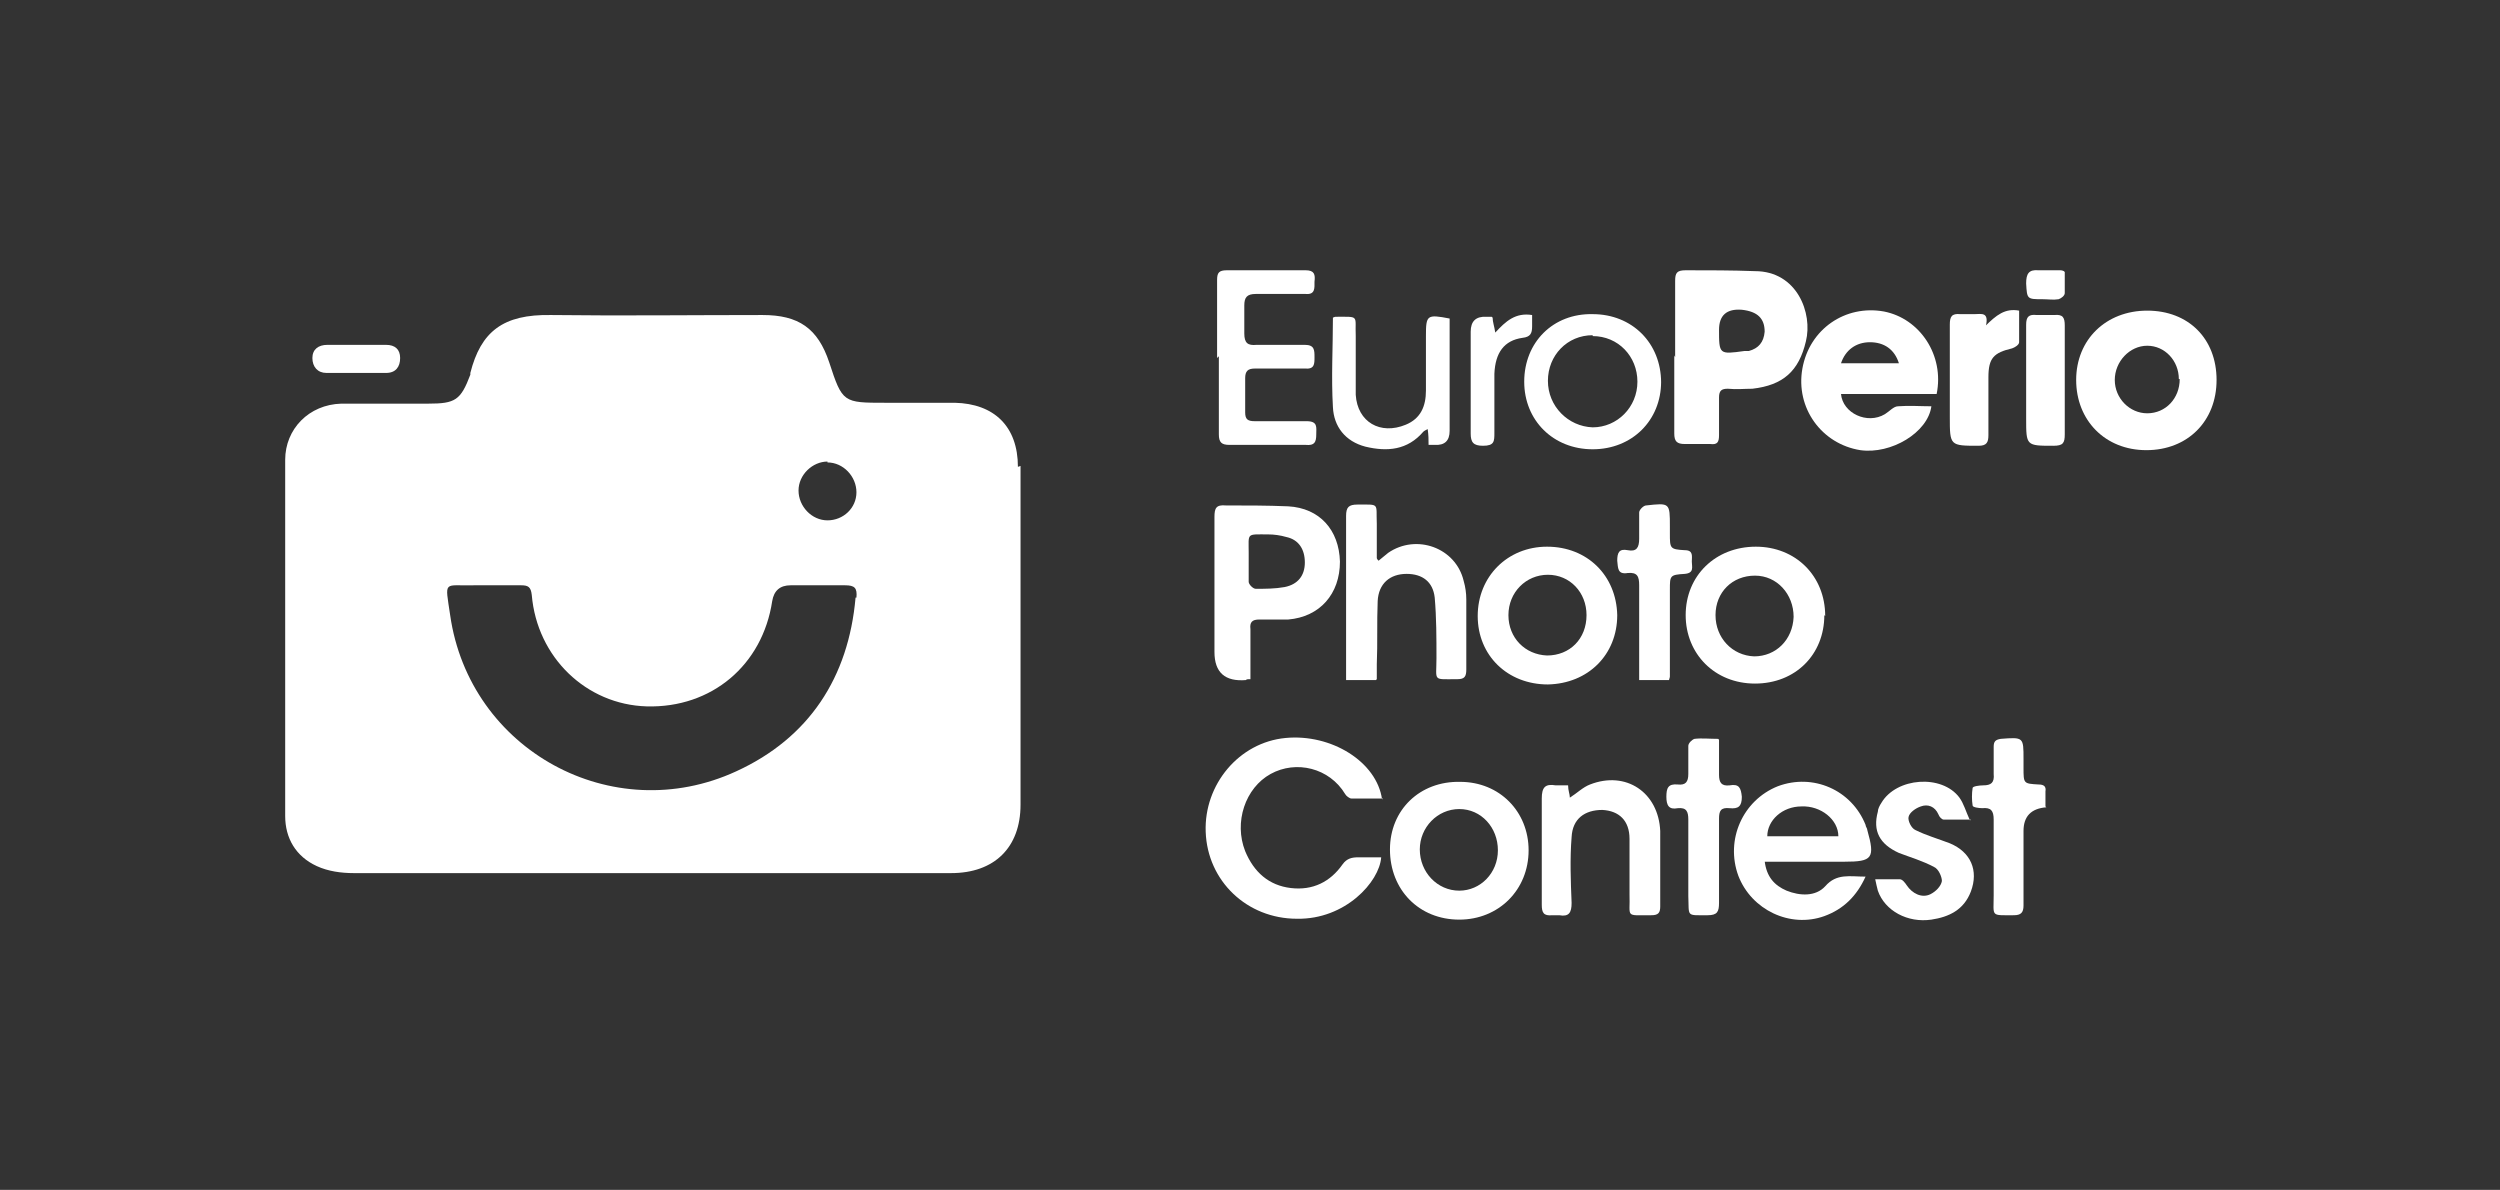
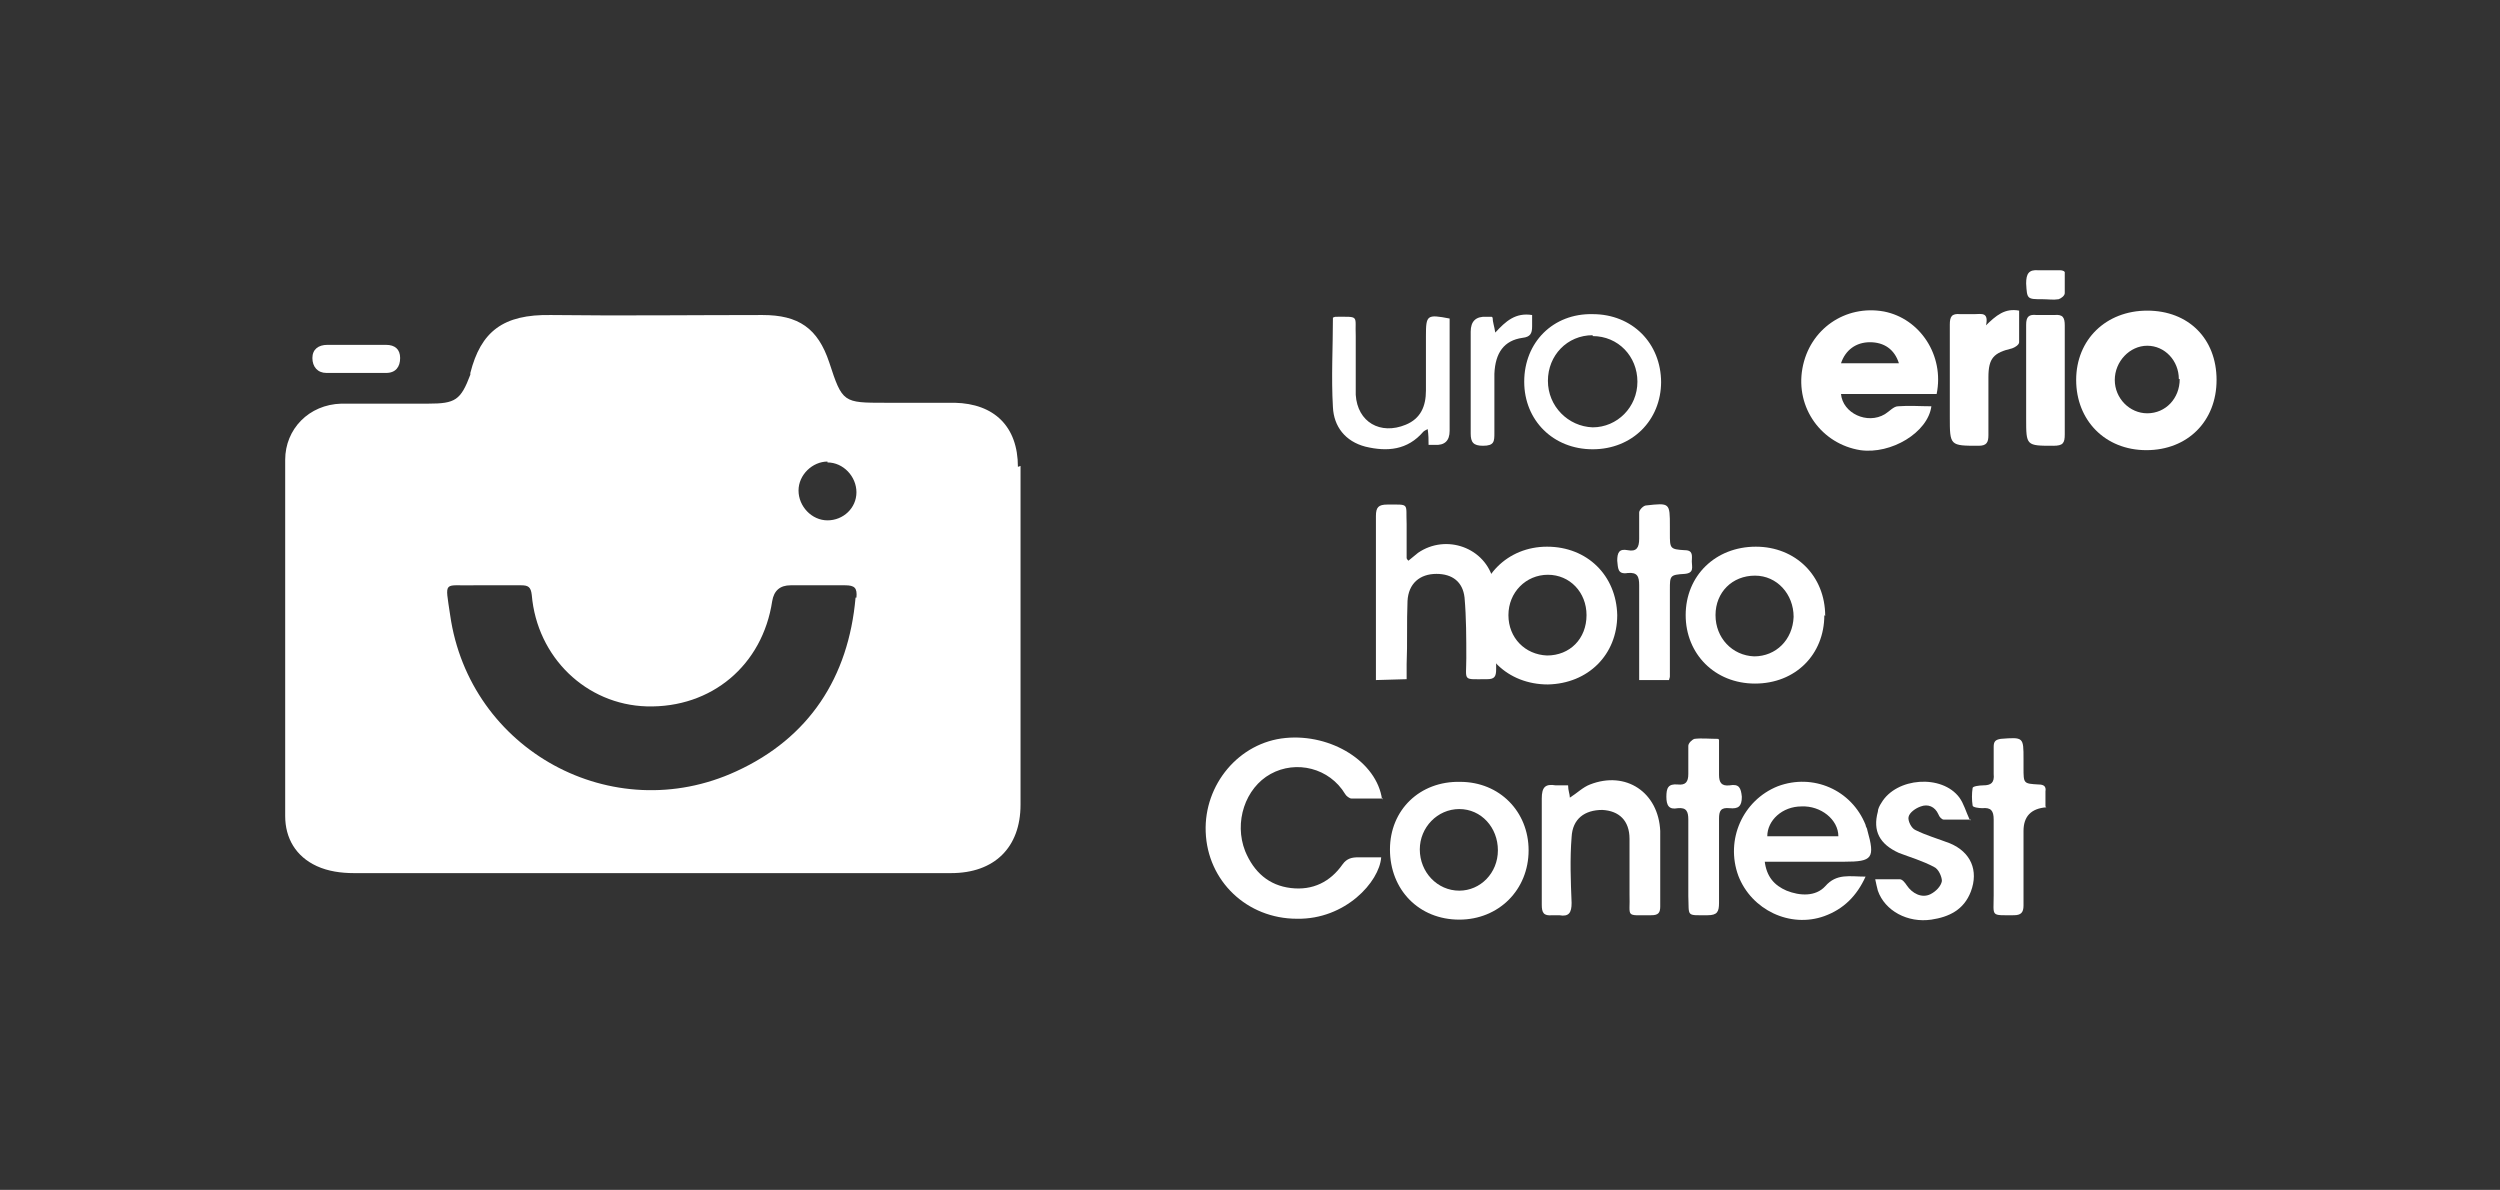
<svg xmlns="http://www.w3.org/2000/svg" version="1.1" viewBox="0 0 284.9 135.6">
  <rect x="0" y="0" width="284.9" height="135.6" fill="#333333" stroke="none" />
  <defs>
    <style>
      .cls-1 {
        fill: #fff;
      }
    </style>
  </defs>
  <g>
    <g id="Capa_1">
      <g>
-         <path class="cls-1" d="M190.9,40.7c0-2.9,0-5.8,0-8.7,0-.9.2-1.2,1.2-1.2,2.6,0,5.3,0,7.9.1,4.8,0,6.6,4.8,5.8,8-.8,3.4-2.6,5-6.1,5.4-.9,0-1.8.1-2.8,0-.7,0-1,.2-1,1,0,1.4,0,2.9,0,4.3,0,.8-.2,1.1-1,1-1,0-1.9,0-2.9,0-.9,0-1.2-.3-1.2-1.2,0-3,0-5.9,0-8.9ZM195.9,37.5c0,2.9,0,2.9,2.9,2.5.2,0,.3,0,.5,0,1.1-.3,1.7-1,1.8-2.2,0-1.5-.8-2.3-2.6-2.5q-2.6-.2-2.6,2.3Z" />
        <path class="cls-1" d="M157.6,91c-1.2,0-2.4,0-3.6,0-.2,0-.6-.3-.7-.5-1.8-3-5.6-3.9-8.5-2.3-2.9,1.6-4.2,5.5-2.9,8.8,1,2.4,2.7,3.9,5.2,4.2,2.5.3,4.5-.7,5.9-2.7.5-.7,1.1-.8,1.8-.8.9,0,1.7,0,2.6,0-.2,2.8-4.1,7.1-9.6,7-5.7,0-10.2-4.3-10.4-9.9-.2-5.4,3.8-10.2,9.1-10.7,5.2-.5,10.4,2.7,11,7Z" />
        <path class="cls-1" d="M220.7,44.9h-10.9c.2,2.2,3,3.5,5,2.3.5-.3,1-.9,1.5-.9,1.3-.1,2.5,0,3.8,0-.4,3-4.6,5.5-8.1,5-4.4-.7-7.4-4.8-6.6-9.3.8-4.5,4.9-7.3,9.3-6.5,4.1.8,6.9,5,6,9.4ZM209.8,41.4h6.6c-.5-1.6-1.7-2.4-3.3-2.4-1.6,0-2.8.9-3.3,2.4Z" />
        <path class="cls-1" d="M252.6,43.3c0,4.7-3.3,8-8,8-4.7,0-8-3.4-8-8,0-4.6,3.4-7.9,8.1-7.9,4.7,0,7.9,3.2,7.9,7.9ZM248.3,43.2c0-2.1-1.6-3.8-3.6-3.8-2,0-3.7,1.8-3.7,3.9,0,2.1,1.7,3.8,3.7,3.8,2.1,0,3.7-1.7,3.7-3.9Z" />
-         <path class="cls-1" d="M142.3,77.4c-.3,0-.3.1-.3.1q-3.6.3-3.6-3.2c0-5.1,0-10.3,0-15.4,0-1,.2-1.4,1.3-1.3,2.4,0,4.7,0,7.1.1,3.6.2,5.8,2.7,5.9,6.3,0,3.7-2.3,6.3-5.9,6.6-1.1,0-2.2,0-3.3,0-.8,0-1.1.3-1,1.1,0,1.9,0,3.8,0,5.7ZM142.3,64c0,.8,0,1.5,0,2.3,0,.3.5.8.8.8,1.1,0,2.2,0,3.3-.2,1.5-.3,2.3-1.3,2.3-2.8,0-1.5-.7-2.6-2.1-2.9-.7-.2-1.4-.3-2.1-.3-2.5,0-2.2-.2-2.2,2.1,0,.3,0,.6,0,1Z" />
        <path class="cls-1" d="M201.1,98.1c.2,1.8,1.1,2.8,2.5,3.4,1.5.6,3.3.7,4.4-.5,1.3-1.5,2.8-1.1,4.6-1.1-1,2.2-2.5,3.7-4.7,4.5-3.9,1.4-8.3-.7-9.8-4.6-1.5-4.1.5-8.6,4.5-10.2,4-1.5,8.4.4,10,4.4,0,.2.2.4.2.6.9,3.2.6,3.6-2.6,3.6-2.6,0-5.1,0-7.7,0-.4,0-.8,0-1.4,0ZM201.4,95.3h8.1c0-1.9-2-3.5-4.2-3.4-2.2,0-3.9,1.6-3.9,3.4Z" />
-         <path class="cls-1" d="M156.8,77.5h-3.4c0-.4,0-.8,0-1.2,0-5.8,0-11.7,0-17.5,0-1,.3-1.3,1.3-1.3,2.6,0,2.1-.2,2.2,2.2,0,1.3,0,2.6,0,3.9,0,0,0,.1.2.3.4-.3.7-.6,1.1-.9,3.2-2.2,7.7-.6,8.6,3.2.2.7.3,1.4.3,2.1,0,2.7,0,5.4,0,8,0,.8-.2,1.1-1,1.1-2.9,0-2.4.3-2.4-2.4,0-2.3,0-4.6-.2-6.9-.2-1.8-1.4-2.7-3.2-2.7-1.9,0-3.2,1.1-3.3,3.1-.1,2.4,0,4.8-.1,7.2,0,.5,0,1,0,1.7Z" />
+         <path class="cls-1" d="M156.8,77.5c0-.4,0-.8,0-1.2,0-5.8,0-11.7,0-17.5,0-1,.3-1.3,1.3-1.3,2.6,0,2.1-.2,2.2,2.2,0,1.3,0,2.6,0,3.9,0,0,0,.1.2.3.4-.3.7-.6,1.1-.9,3.2-2.2,7.7-.6,8.6,3.2.2.7.3,1.4.3,2.1,0,2.7,0,5.4,0,8,0,.8-.2,1.1-1,1.1-2.9,0-2.4.3-2.4-2.4,0-2.3,0-4.6-.2-6.9-.2-1.8-1.4-2.7-3.2-2.7-1.9,0-3.2,1.1-3.3,3.1-.1,2.4,0,4.8-.1,7.2,0,.5,0,1,0,1.7Z" />
        <path class="cls-1" d="M184.3,70.1c0,4.5-3.3,7.8-7.9,7.9-4.6,0-8-3.3-8-7.8,0-4.5,3.4-7.9,7.9-7.9,4.6,0,7.9,3.3,8,7.8ZM180.8,70.1c0-2.6-1.9-4.6-4.4-4.6-2.5,0-4.5,2-4.5,4.6,0,2.6,1.9,4.5,4.4,4.6,2.6,0,4.5-1.9,4.5-4.6Z" />
        <path class="cls-1" d="M207.9,70.1c0,4.5-3.3,7.8-7.9,7.8-4.6,0-7.9-3.4-7.9-7.8,0-4.5,3.4-7.8,8-7.8,4.5,0,7.9,3.3,7.9,7.9ZM195.5,70.1c0,2.6,1.9,4.6,4.4,4.7,2.5,0,4.4-1.9,4.5-4.5,0-2.6-1.9-4.7-4.4-4.7-2.6,0-4.5,1.9-4.5,4.5Z" />
        <path class="cls-1" d="M158.4,96.8c0-4.5,3.4-7.8,8-7.7,4.5,0,7.8,3.4,7.8,7.8,0,4.5-3.4,7.9-7.9,7.9-4.6,0-7.9-3.4-7.9-8ZM170.7,96.9c0-2.6-1.9-4.7-4.4-4.7-2.5,0-4.5,2.1-4.5,4.6,0,2.6,2,4.7,4.5,4.7,2.4,0,4.4-2,4.4-4.6Z" />
-         <path class="cls-1" d="M138.7,40.8c0-3,0-5.9,0-8.9,0-.8.2-1.1,1.1-1.1,3,0,6,0,9,0,1,0,1.1.5,1,1.3,0,.7.1,1.5-1,1.4-1.9,0-3.8,0-5.7,0-1,0-1.3.4-1.3,1.3,0,1.1,0,2.2,0,3.2,0,1.1.4,1.4,1.4,1.3,1.8,0,3.7,0,5.5,0,1.1,0,1.1.6,1.1,1.4,0,.8,0,1.4-1.1,1.3-1.9,0-3.8,0-5.7,0-.8,0-1.1.3-1.1,1.1,0,1.3,0,2.6,0,3.9,0,.8.3,1,1.1,1,2,0,3.9,0,5.9,0,1.3,0,1.1.7,1.1,1.5,0,.9-.2,1.3-1.2,1.2-2.9,0-5.8,0-8.7,0-.9,0-1.2-.3-1.2-1.2,0-3,0-5.9,0-8.9Z" />
        <path class="cls-1" d="M178.7,89.5c0,.6.2,1,.2,1.4.8-.5,1.5-1.2,2.3-1.5,4.1-1.6,7.8.9,8,5.3,0,2.9,0,5.7,0,8.6,0,.7-.2,1-1,1-3.1,0-2.4.3-2.5-2.4,0-2.1,0-4.2,0-6.3,0-2.1-1.2-3.2-3.1-3.3-2,0-3.4,1-3.5,3.1-.2,2.5-.1,5,0,7.5,0,1.1-.3,1.6-1.4,1.4-.3,0-.6,0-.8,0-1,.1-1.2-.3-1.2-1.2,0-4,0-8.1,0-12.1,0-1.3.4-1.7,1.6-1.5.5,0,1,0,1.5,0Z" />
        <path class="cls-1" d="M189.3,43.5c0,4.4-3.3,7.7-7.8,7.7-4.5,0-7.8-3.3-7.8-7.7,0-4.5,3.3-7.8,7.8-7.7,4.5,0,7.8,3.3,7.8,7.8ZM181.5,38.2c-2.9,0-5.1,2.3-5.1,5.2,0,2.9,2.3,5.2,5.1,5.3,2.8,0,5.1-2.3,5.1-5.2,0-2.9-2.2-5.2-5.1-5.2Z" />
        <path class="cls-1" d="M224.6,93.4c-1.3,0-2.2,0-3.1,0-.2,0-.5-.3-.6-.6-.4-.9-1.2-1.2-2-.9-.6.2-1.3.7-1.4,1.2-.1.4.3,1.3.8,1.5,1.2.6,2.6,1,3.9,1.5,2.4,1,3.3,3.1,2.4,5.5-.8,2.1-2.5,2.9-4.5,3.2-2.7.4-5.3-1-6.1-3.3-.1-.4-.2-.8-.3-1.3,1.1,0,2,0,2.8,0,.3,0,.6.4.8.7.6.9,1.7,1.5,2.7,1,.6-.3,1.2-.9,1.3-1.5,0-.5-.4-1.4-.9-1.6-1.3-.7-2.7-1.1-4-1.6-2.2-1-3-2.5-2.4-4.7,0-.3.2-.7.4-1,1.7-2.9,6.9-3.3,8.9-.6.5.7.7,1.5,1.2,2.6Z" />
        <path class="cls-1" d="M162.8,50.7c0-.6,0-1.1-.1-1.8-.2.1-.4.2-.5.3-1.8,2.1-4.1,2.3-6.6,1.7-2.3-.6-3.6-2.3-3.7-4.5-.2-3.4,0-6.8,0-10.2,0,0,.2-.1.3-.1,2.8,0,2.2-.2,2.3,2.2,0,2.2,0,4.5,0,6.7.2,3.1,2.8,4.6,5.7,3.4,1.7-.7,2.3-2.1,2.3-3.9,0-2.1,0-4.1,0-6.2,0-2.4.1-2.5,2.7-2v1.2c0,3.9,0,7.7,0,11.6q0,1.7-1.7,1.6c-.2,0-.5,0-.8,0Z" />
        <path class="cls-1" d="M190,77.5h-3.2c0-.5,0-.9,0-1.3,0-3.2,0-6.3,0-9.5,0-1-.2-1.5-1.3-1.4-1.2.2-1.1-.6-1.2-1.4,0-.9.2-1.4,1.2-1.2,1,.2,1.3-.3,1.3-1.3,0-1,0-2,0-3,0-.3.5-.8.8-.8,2.7-.3,2.7-.3,2.7,2.4,0,.3,0,.6,0,.8,0,1.7,0,1.8,1.7,1.9,1,0,.8.7.8,1.3,0,.6.3,1.3-.8,1.4-1.7.1-1.7.2-1.7,1.8,0,3.3,0,6.6,0,9.9,0,0,0,.1-.1.4Z" />
        <path class="cls-1" d="M233.2,92q-2.6.2-2.6,2.7c0,2.8,0,5.7,0,8.5,0,.8-.3,1.1-1.1,1.1-2.7,0-2.3.2-2.3-2.3,0-2.9,0-5.7,0-8.6,0-1-.3-1.4-1.3-1.3-.4,0-1.1-.1-1.1-.3-.1-.6-.1-1.4,0-2,0-.2.8-.3,1.2-.3.9,0,1.3-.3,1.2-1.3,0-1,0-2.1,0-3.1,0-.6.2-.8.8-.9,2.6-.2,2.6-.2,2.6,2.3,0,.3,0,.6,0,1,0,1.8,0,1.8,1.7,1.9.6,0,.9.2.8.8,0,.5,0,1.1,0,1.7Z" />
        <path class="cls-1" d="M195.9,84.3c0,1.5,0,2.7,0,4,0,.9.3,1.3,1.2,1.2,1.1-.2,1.3.3,1.4,1.3,0,1.1-.4,1.4-1.4,1.3-1-.1-1.2.3-1.2,1.2,0,3.2,0,6.4,0,9.6,0,1-.2,1.4-1.3,1.4-2.5,0-2.1.2-2.2-2.2,0-2.9,0-5.8,0-8.7,0-.9-.2-1.4-1.2-1.3-1,.2-1.3-.3-1.3-1.3,0-1,.2-1.5,1.3-1.4.9.1,1.2-.3,1.2-1.2,0-1.1,0-2.2,0-3.2,0-.3.4-.7.7-.8.8-.1,1.7,0,2.7,0Z" />
        <path class="cls-1" d="M226.2,37.2c1.3-1.3,2.3-2.1,3.9-1.8,0,1.2,0,2.4,0,3.6,0,.3-.5.6-.8.7-2.1.5-2.7,1.1-2.7,3.3,0,2.2,0,4.4,0,6.6,0,.8-.2,1.2-1.1,1.2-3.3,0-3.3,0-3.3-3.3,0-3.5,0-7,0-10.5,0-.9.2-1.3,1.2-1.2.5,0,1,0,1.6,0,.8,0,1.7-.3,1.3,1.4Z" />
        <path class="cls-1" d="M230.9,43.3c0-2.1,0-4.2,0-6.3,0-.9.3-1.2,1.2-1.1.7,0,1.4,0,2,0,1-.1,1.2.3,1.2,1.2,0,4.1,0,8.3,0,12.4,0,1-.2,1.3-1.3,1.3-3.1,0-3.1,0-3.1-3.1,0-1.5,0-3,0-4.4h0Z" />
        <path class="cls-1" d="M170.1,36.2c0,.5.2,1,.3,1.7,1.2-1.3,2.3-2.3,4.2-2,0,.5,0,.9,0,1.3,0,.8-.2,1.2-1.1,1.3-2.1.3-3.1,1.7-3.2,4.1,0,2.2,0,4.5,0,6.7,0,1,0,1.5-1.3,1.5-1.1,0-1.4-.4-1.4-1.4,0-3.9,0-7.7,0-11.6q0-1.8,1.8-1.7c.2,0,.4,0,.6,0Z" />
        <path class="cls-1" d="M40.6,39.3c1.1,0,2.2,0,3.4,0,1,0,1.6.5,1.6,1.5,0,1-.5,1.7-1.6,1.7-2.3,0-4.5,0-6.8,0-1,0-1.6-.7-1.6-1.7,0-1,.7-1.5,1.7-1.5,1.1,0,2.2,0,3.4,0,0,0,0,0,0,0Z" />
        <path class="cls-1" d="M235.3,31c0,.8,0,1.6,0,2.4,0,.3-.4.6-.7.7-.6.1-1.2,0-1.8,0-1.8,0-1.8,0-1.9-1.8,0-1.1.3-1.6,1.4-1.5.8,0,1.7,0,2.5,0,0,0,.2,0,.4.1Z" />
        <path class="cls-1" d="M116,53.2c0-4.6-2.7-7.2-7.2-7.3-2.6,0-5.3,0-7.9,0-4.8,0-4.9,0-6.4-4.6-1.3-3.9-3.5-5.4-7.6-5.4-8,0-16.1.1-24.1,0-5.5-.1-8,1.9-9.2,6.6,0,0,0,.1,0,.2-1.1,2.9-1.7,3.3-4.8,3.3-3.3,0-6.6,0-9.9,0-3.7.1-6.4,2.9-6.4,6.4,0,13.5,0,27.1,0,40.6,0,2.5,1.2,4.6,3.6,5.7,1.3.6,2.8.8,4.2.8,11.3,0,22.5,0,33.8,0h0c11.4,0,22.9,0,34.3,0,4.9,0,7.9-2.9,7.9-7.8,0-12.9,0-25.7,0-38.6ZM94.3,52.7c1.8,0,3.3,1.6,3.3,3.4,0,1.8-1.5,3.2-3.3,3.2-1.8,0-3.3-1.6-3.3-3.4,0-1.8,1.6-3.3,3.3-3.3ZM97.5,68.1c-.8,9.1-5.3,16-13.6,19.8-14.1,6.5-30.4-2.4-32.6-17.8-.6-4.1-.8-3.3,2.8-3.4.6,0,1.1,0,1.7,0,1.2,0,2.4,0,3.6,0,.8,0,1.1.2,1.2,1.1.6,7.1,6.2,12.5,13.1,12.7,7.4.2,13.2-4.7,14.3-12q.3-1.8,2.1-1.8c2.1,0,4.2,0,6.2,0,1.1,0,1.4.3,1.3,1.4Z" />
      </g>
    </g>
  </g>
</svg>